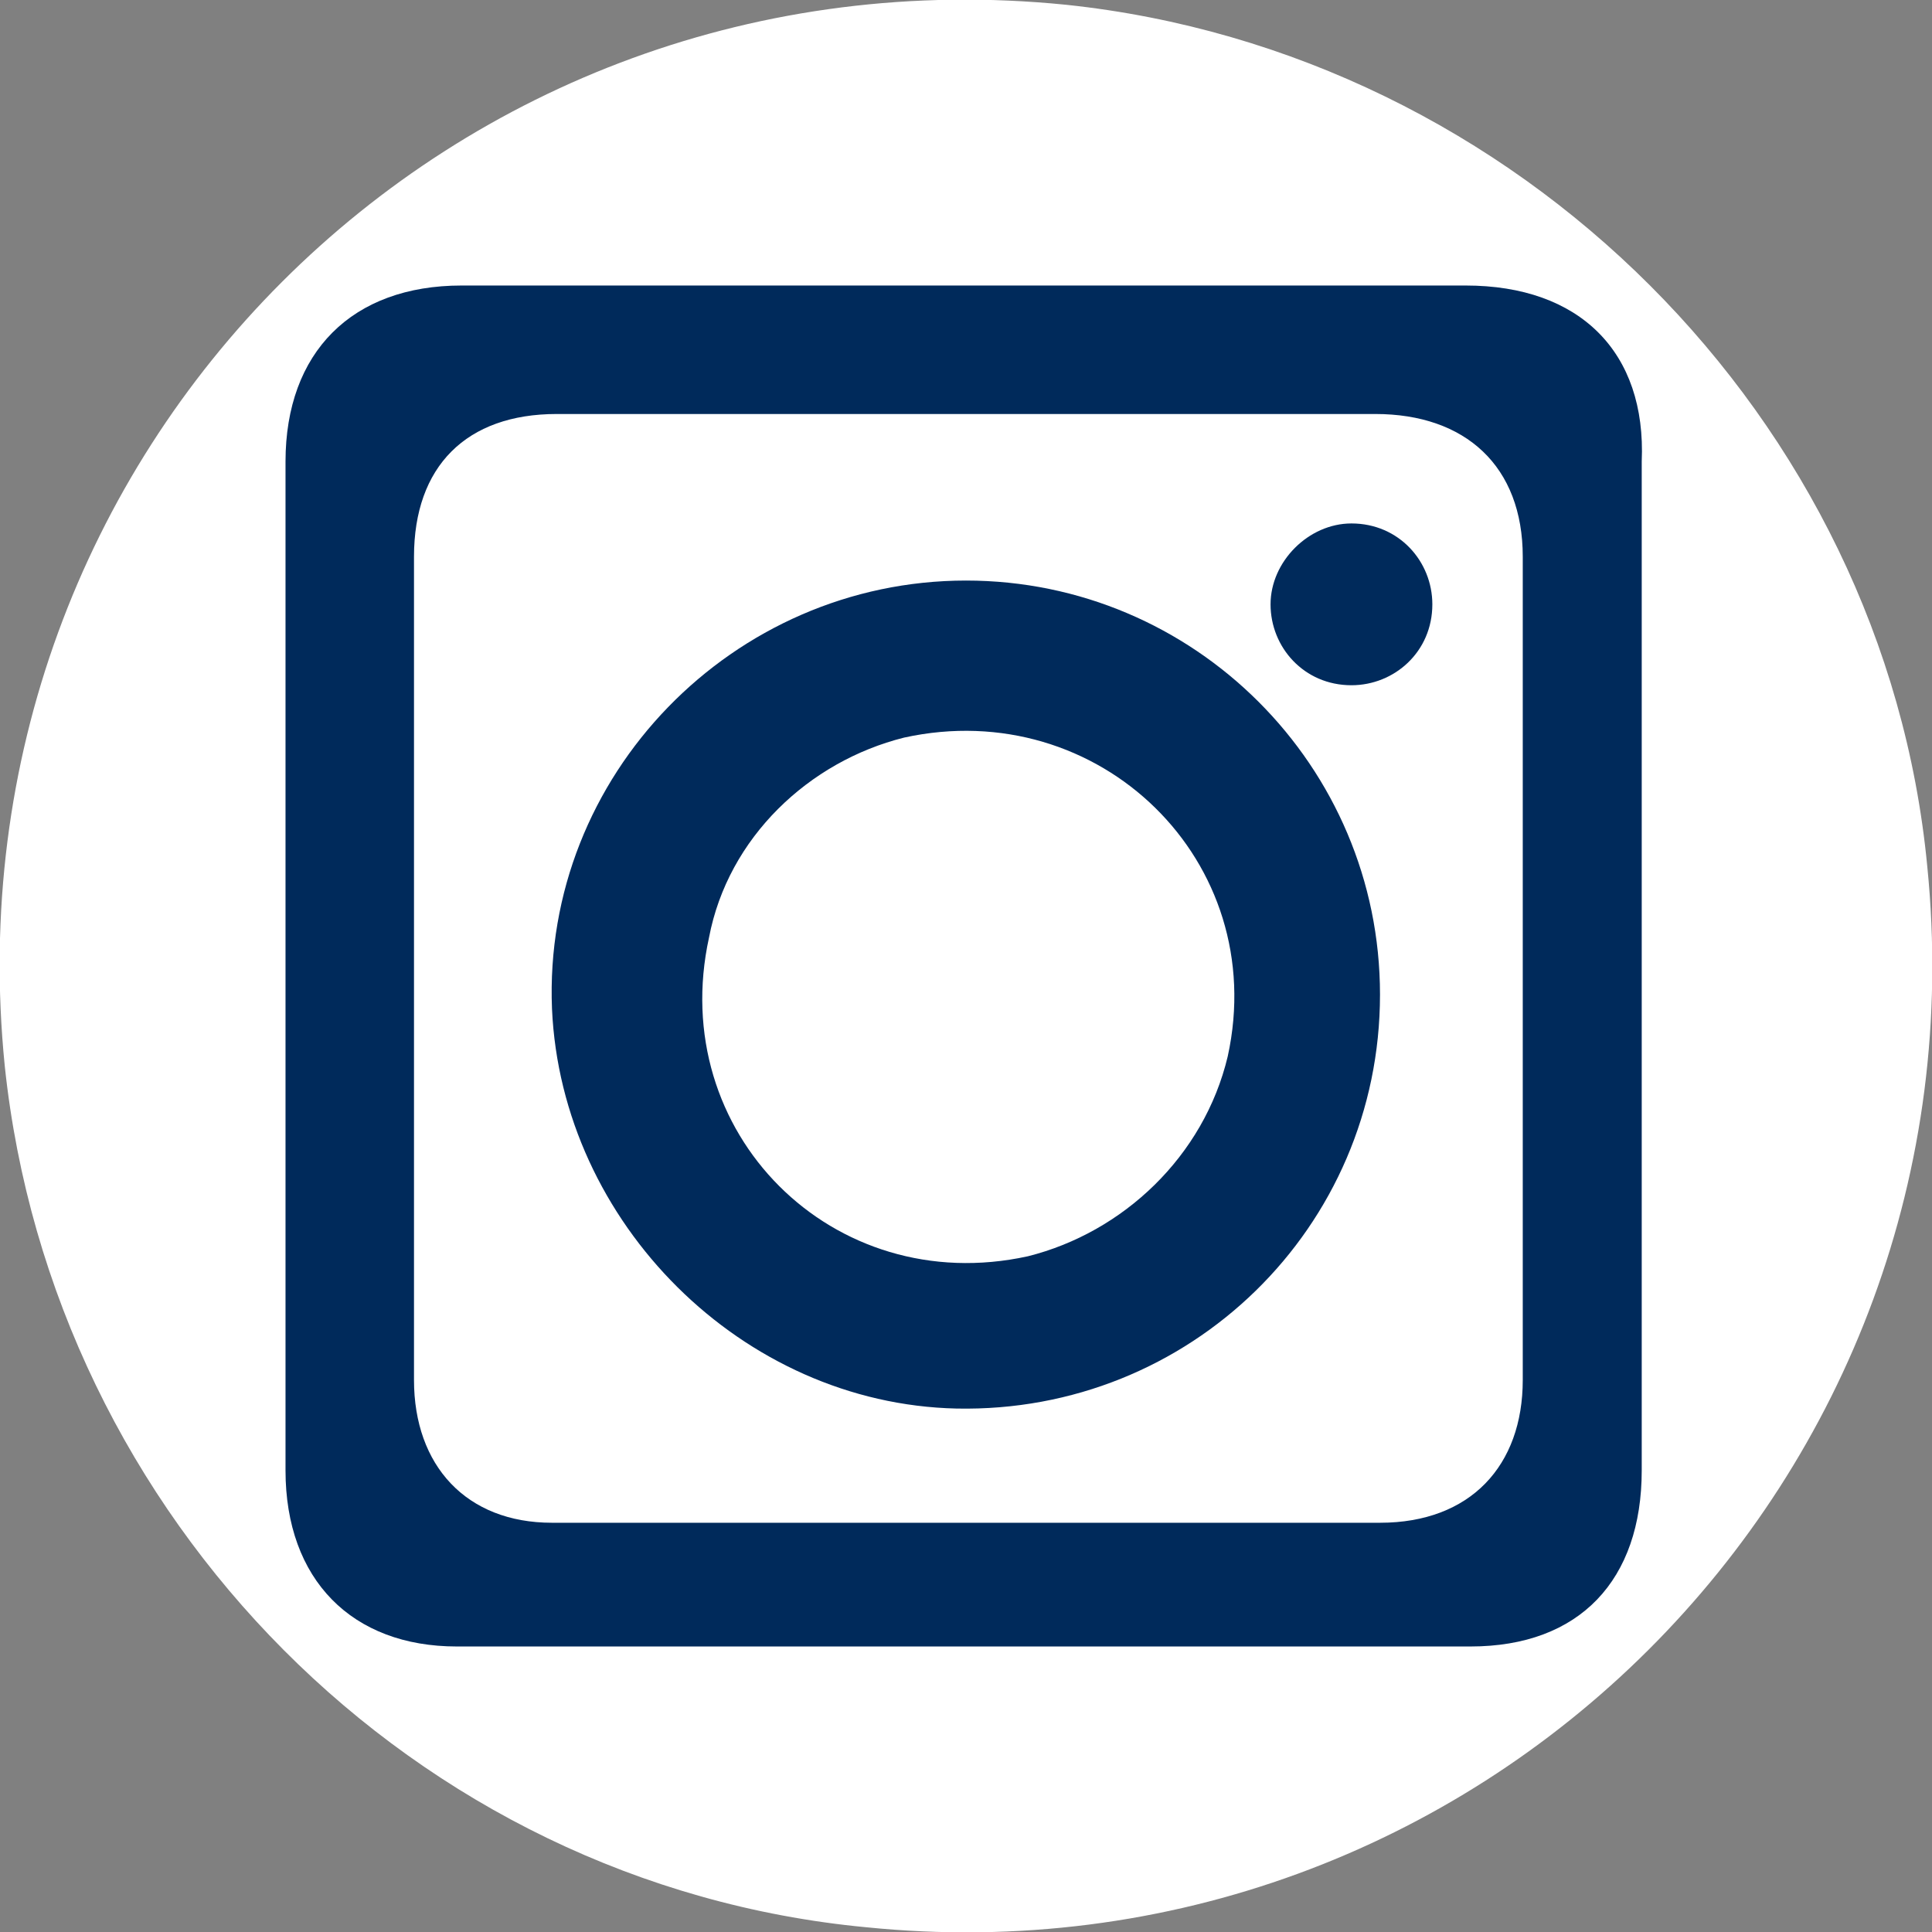
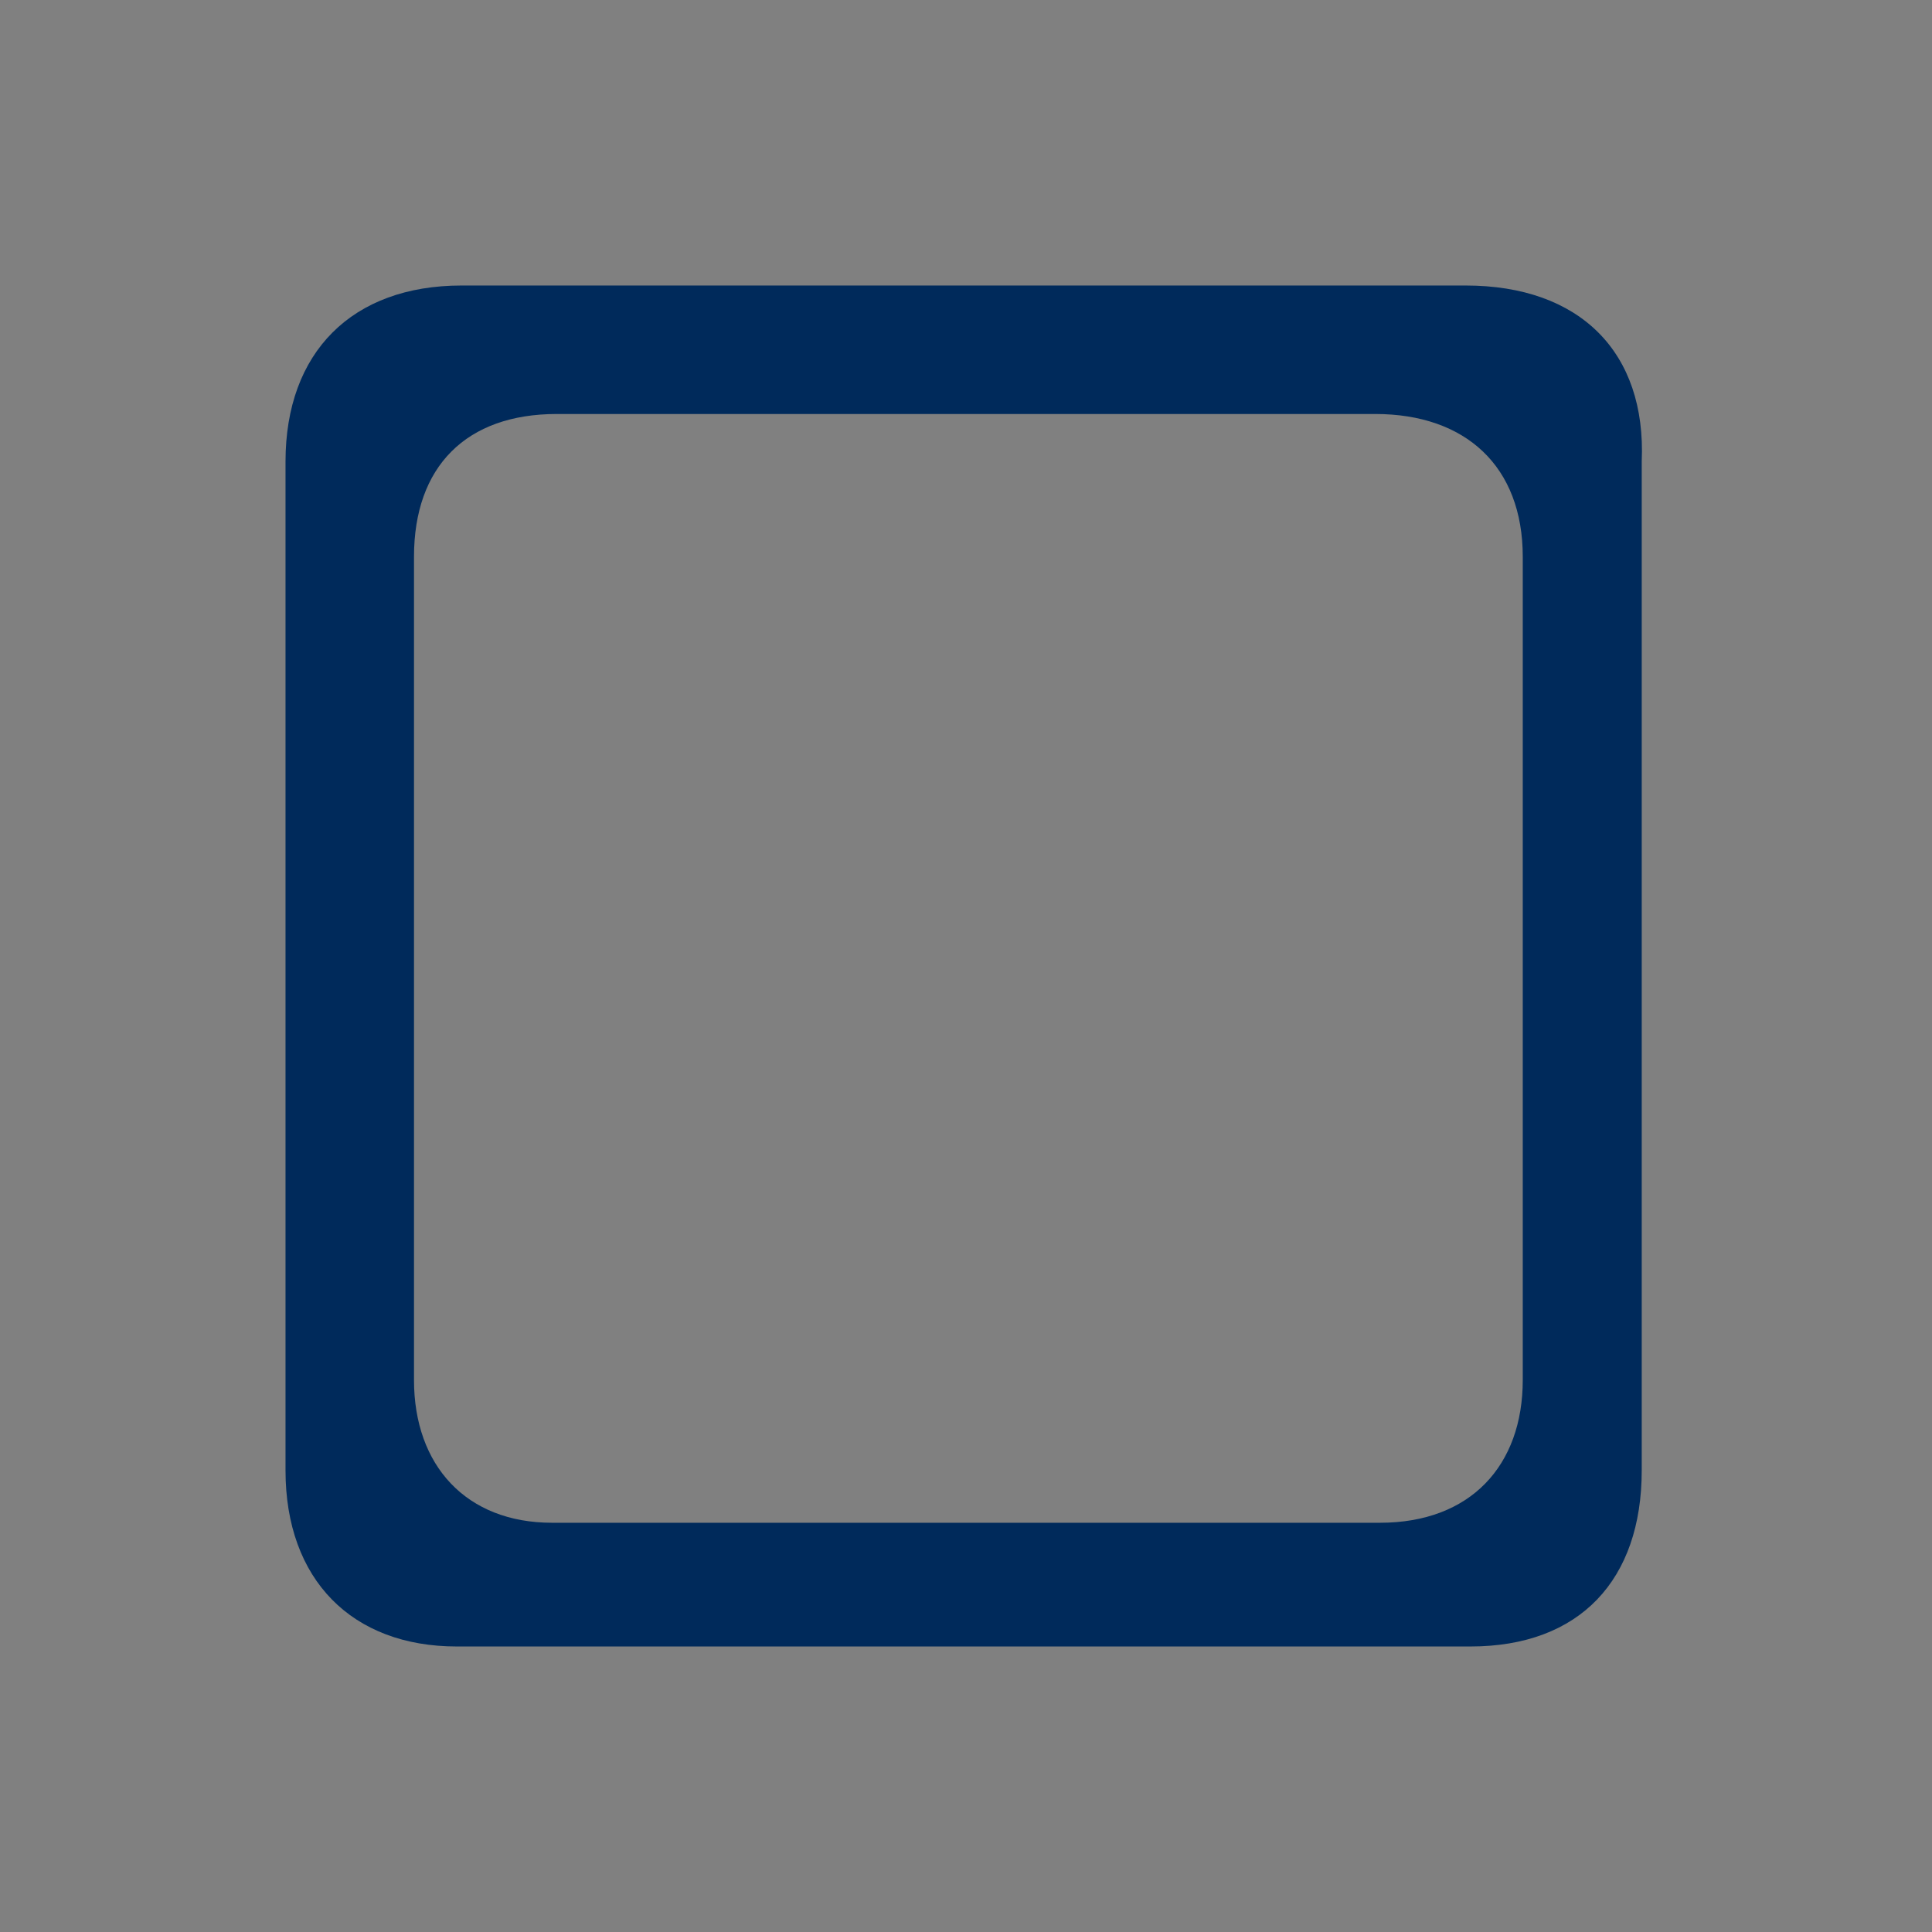
<svg xmlns="http://www.w3.org/2000/svg" version="1.1" id="圖層_1" x="0px" y="0px" viewBox="0 0 40.6 40.6" style="enable-background:new 0 0 40.6 40.6;" xml:space="preserve">
  <rect x="0" y="0" width="40.6" height="40.6" fill="#808080" stroke="none" />
  <style type="text/css">
	.st0{fill:#FFFFFF;}
	.st1{fill-rule:evenodd;clip-rule:evenodd;fill:#002A5B;}
</style>
-   <path class="st0" d="M22.4,0.1C9.5-1.2-1.2,9.5,0.1,22.4c1,9.5,8.6,17.2,18.1,18.1c12.8,1.3,23.6-9.4,22.3-22.3  C39.6,8.8,31.9,1.1,22.4,0.1z" />
  <g>
    <g>
-       <path class="st1" d="M20.3,12.2c-4.9,0-8.9,4.1-8.7,9c0.2,4.5,4,8.3,8.5,8.4c4.9,0.1,8.9-3.8,8.9-8.7C29,16.1,25.1,12.2,20.3,12.2    z M21.6,26.4c-4.1,0.9-7.6-2.6-6.7-6.7c0.4-2.1,2.1-3.7,4.1-4.2c4.1-0.9,7.7,2.6,6.8,6.7C25.3,24.3,23.6,25.9,21.6,26.4z" />
-       <path class="st1" d="M28.4,11c-0.9,0-1.7,0.8-1.7,1.7c0,0.9,0.7,1.7,1.7,1.7c0.9,0,1.7-0.7,1.7-1.7C30.1,11.8,29.4,11,28.4,11z" />
-     </g>
+       </g>
    <path class="st1" d="M30.8,6c-7,0-14.1,0-21.1,0C7.4,6,6,7.4,6,9.7c0,3.5,0,7,0,10.6c0,3.5,0,7.1,0,10.6c0,2.3,1.4,3.7,3.6,3.7   c7.1,0,14.2,0,21.3,0c2.3,0,3.6-1.4,3.6-3.7c0-7.1,0-14.1,0-21.2C34.6,7.4,33.2,6,30.8,6z M32,29c0,1.8-1.1,3-3,3   c-5.8,0-11.6,0-17.4,0c-1.8,0-2.9-1.2-2.9-3c0-2.9,0-5.8,0-8.7c0-2.9,0-5.8,0-8.6c0-1.9,1.1-3,3-3c5.7,0,11.5,0,17.2,0   c1.9,0,3.1,1.1,3.1,3C32,17.5,32,23.2,32,29z" />
  </g>
</svg>